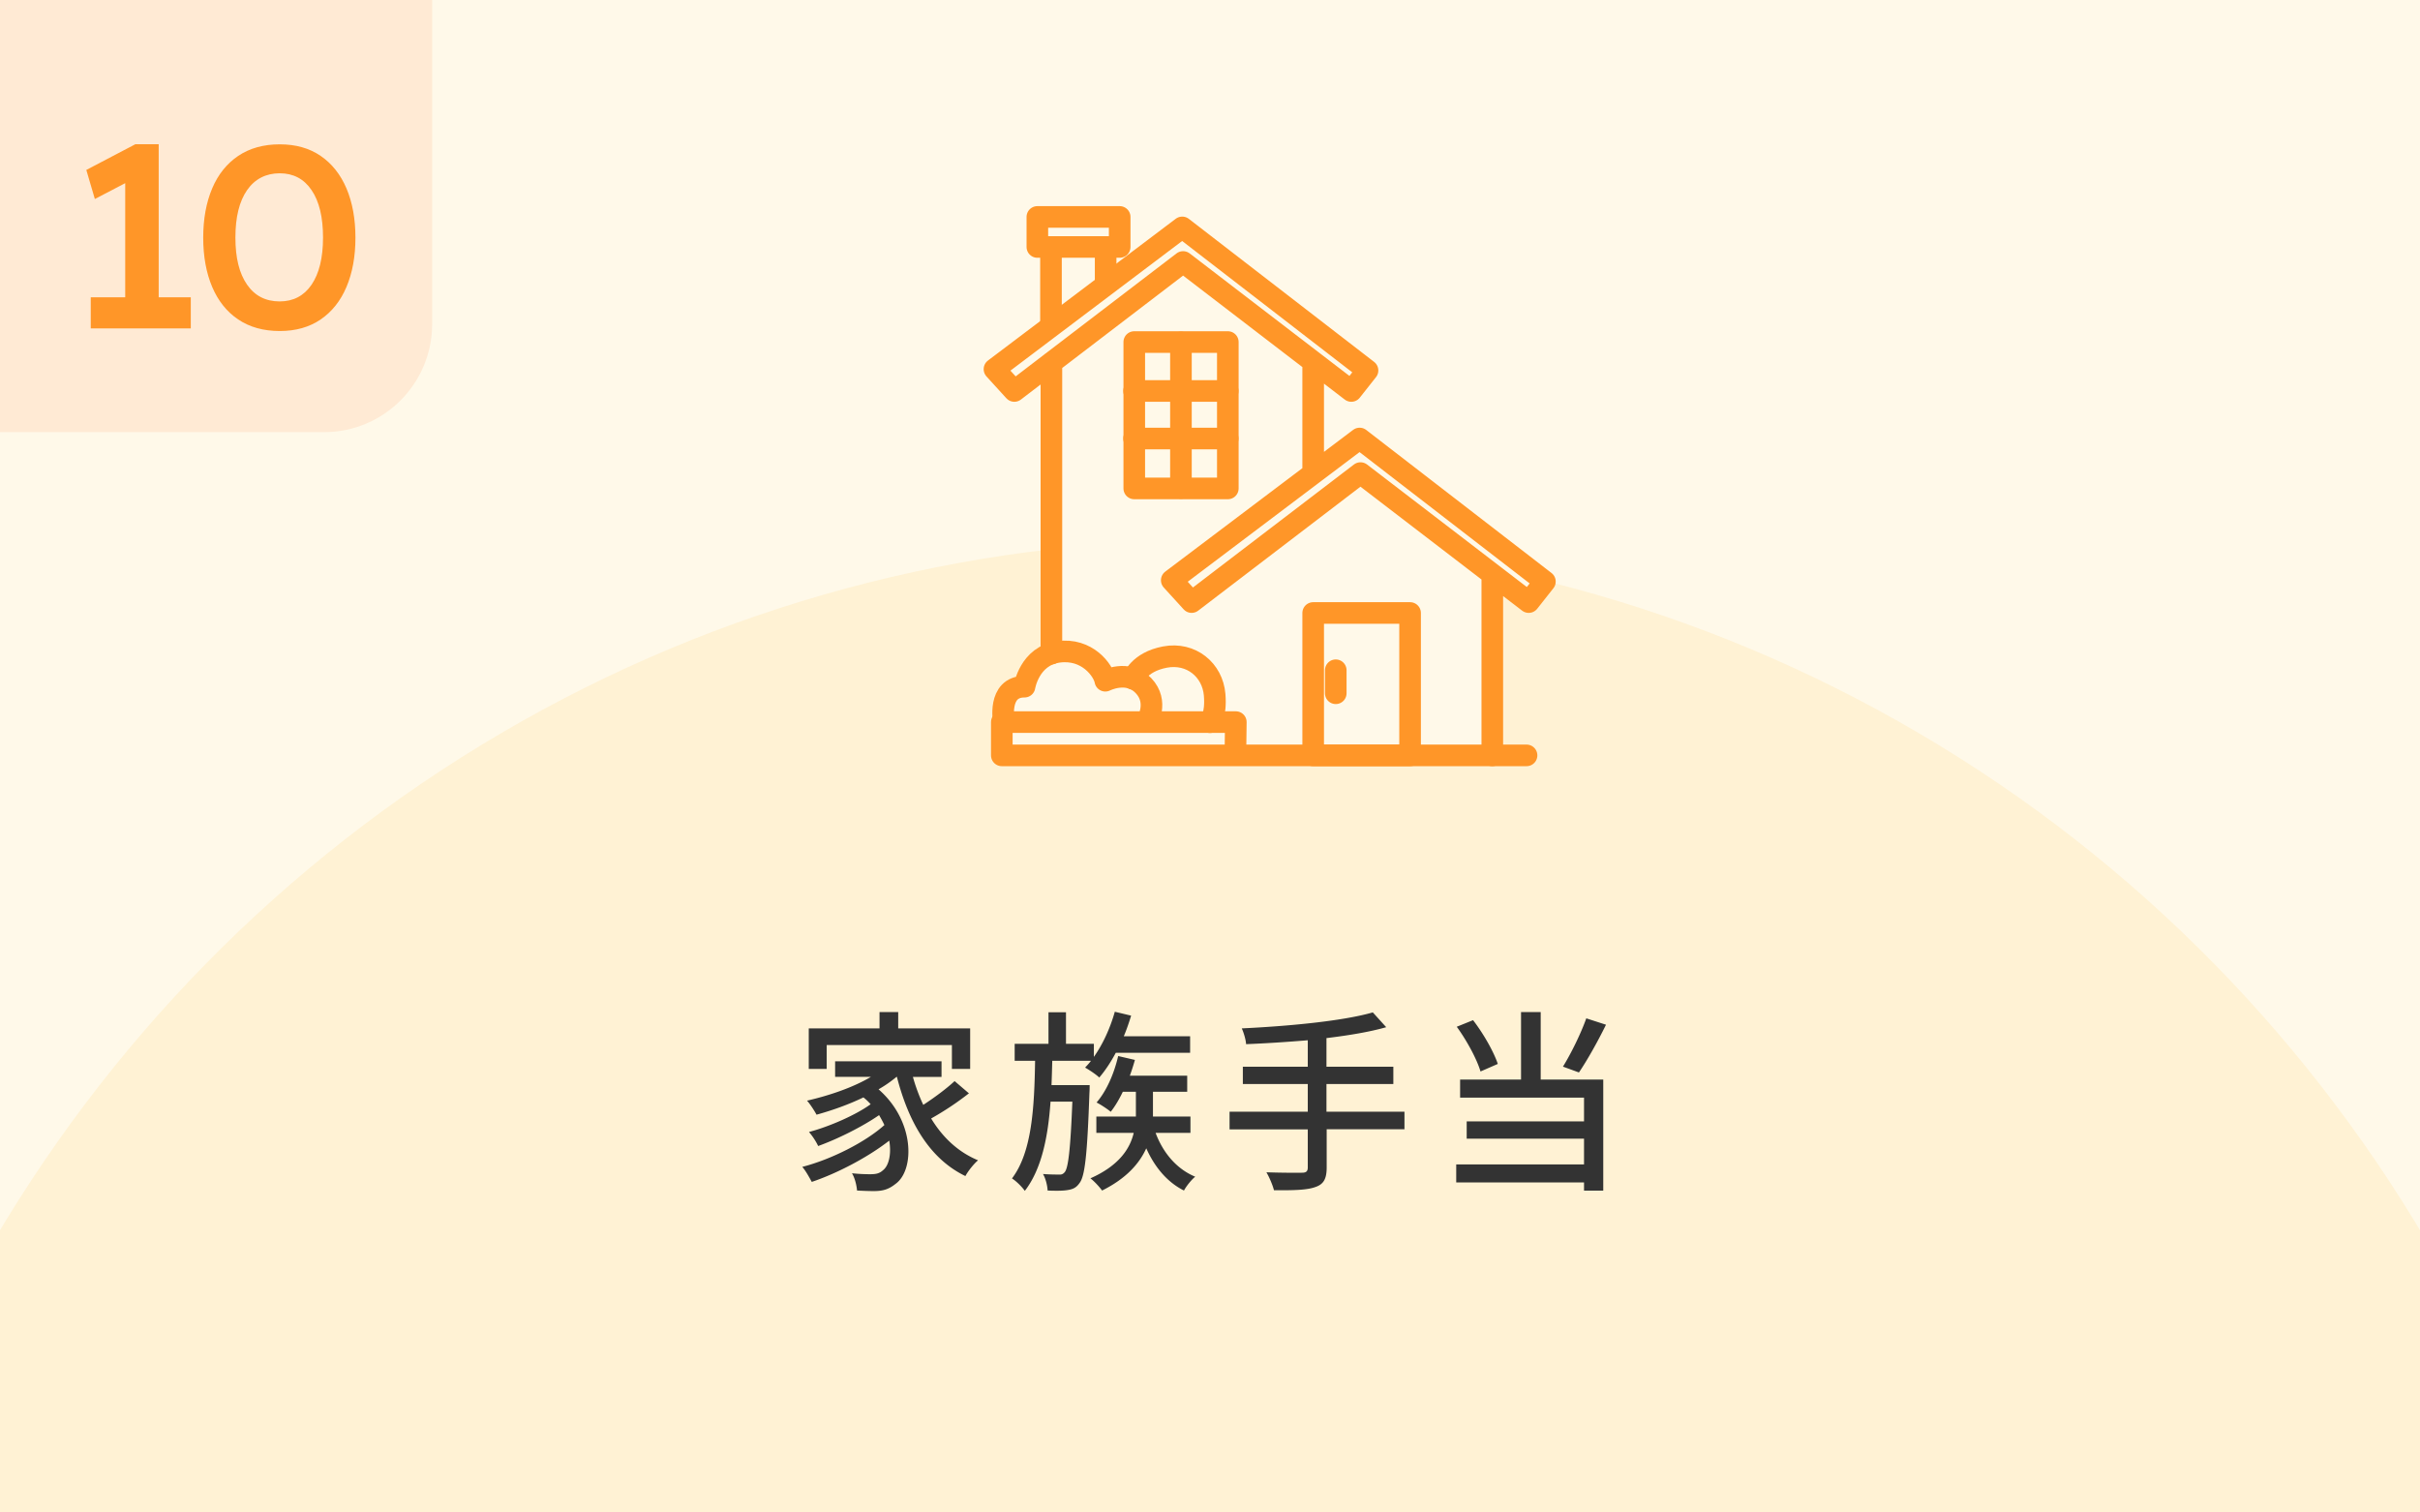
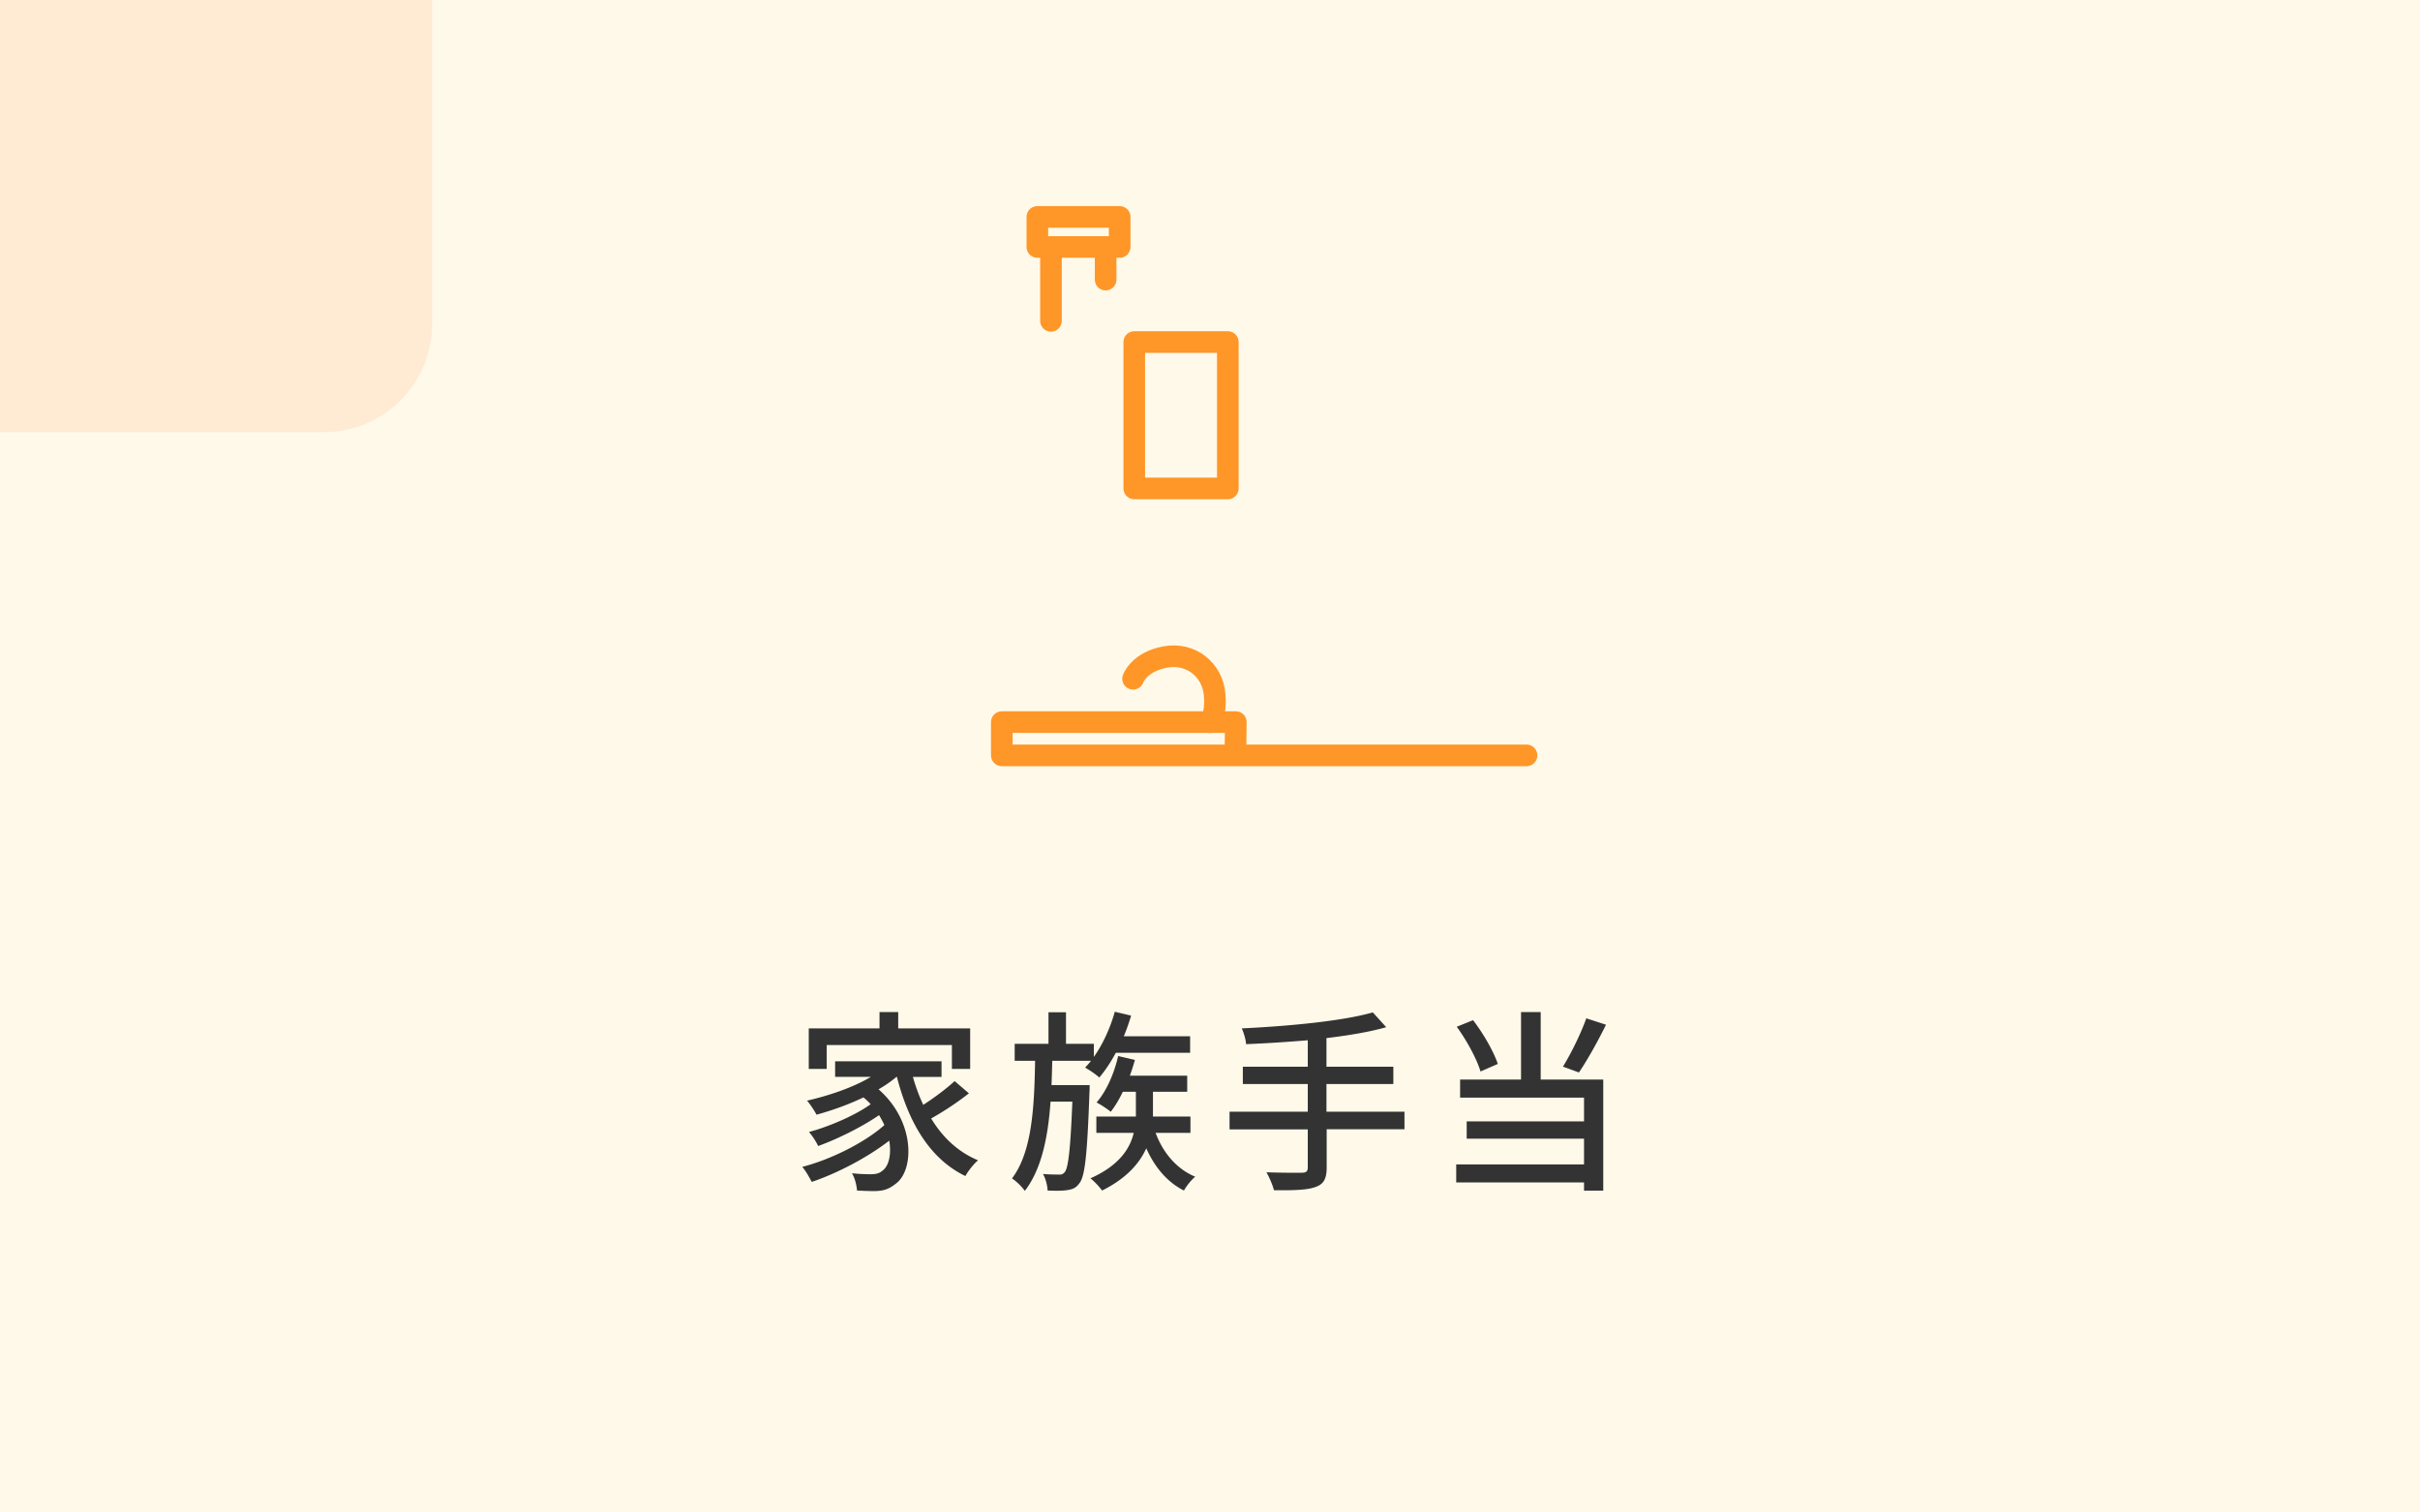
<svg xmlns="http://www.w3.org/2000/svg" data-name="レイヤー 2" viewBox="0 0 224 140">
  <defs>
    <clipPath id="a">
-       <path d="M0 0h224v140H0z" style="fill:none" />
+       <path d="M0 0v140H0z" style="fill:none" />
    </clipPath>
  </defs>
  <path d="M0 0h224v140H0z" style="fill:#fff9e9" />
  <g style="clip-path:url(#a)">
    <ellipse cx="112" cy="183.23" rx="131.18" ry="133.23" style="fill:#fff2d4" />
  </g>
  <path d="M89.7 101.19a27.5 27.5 0 0 1-3.51 2.34c1.06 1.75 2.5 3.11 4.34 3.87-.4.34-.92.99-1.17 1.46-3.31-1.6-5.26-4.97-6.34-9.18h-.04c-.49.41-1.06.81-1.66 1.15 3.4 2.97 3.33 7.49 1.58 8.75-.63.5-1.15.67-2.02.67-.45 0-.99-.02-1.55-.05-.04-.45-.18-1.12-.47-1.6.65.07 1.24.09 1.67.09.47 0 .85-.04 1.19-.36.54-.4.81-1.48.59-2.75-1.96 1.53-4.79 3.02-7.17 3.82-.22-.4-.56-1.03-.88-1.39 2.65-.68 5.82-2.27 7.6-3.87-.14-.31-.31-.61-.49-.92-1.53 1.06-3.83 2.21-5.64 2.86-.18-.4-.54-.95-.85-1.3 1.86-.49 4.34-1.57 5.71-2.57-.2-.22-.41-.43-.67-.63-1.39.67-2.92 1.21-4.34 1.6-.16-.31-.61-1.01-.88-1.3 2.05-.47 4.27-1.22 5.91-2.2H77.3v-1.44h9.85v1.44H84.5c.25.9.58 1.78.96 2.59 1.03-.67 2.16-1.51 2.9-2.2l1.31 1.12Zm-13.18-2.25h-1.66v-3.75h6.55v-1.51h1.73v1.51h6.66v3.75h-1.69v-2.21H76.52zm24.34 1.5s0 .5-.02.72c-.2 5.67-.41 7.71-.92 8.35-.31.45-.65.58-1.13.65-.43.07-1.1.07-1.82.04-.02-.45-.18-1.12-.43-1.53.65.05 1.21.05 1.48.05.23.02.38-.04.54-.23.32-.41.52-2.05.7-6.52h-2.02c-.23 3.28-.83 6.25-2.38 8.26-.27-.38-.79-.9-1.19-1.15 1.87-2.45 2.07-6.66 2.14-10.89h-1.89v-1.57h3.13V93.7h1.62v2.92h2.58v1.21c.83-1.17 1.51-2.66 1.94-4.18l1.51.36c-.2.65-.42 1.3-.68 1.91h6.14v1.53h-6.88c-.47.88-.99 1.66-1.53 2.29-.27-.27-.95-.72-1.31-.92.18-.2.38-.4.54-.63H97.4c-.02.76-.04 1.51-.07 2.25zm6.1 4.41c.68 1.84 1.94 3.35 3.67 4.07-.34.27-.83.88-1.04 1.28-1.55-.77-2.72-2.18-3.49-3.91-.63 1.4-1.84 2.79-4.09 3.91-.23-.32-.72-.86-1.08-1.13 2.68-1.19 3.67-2.77 4.01-4.21h-3.46v-1.51h3.66v-2.29h-1.21c-.34.7-.72 1.35-1.12 1.85-.29-.25-.95-.68-1.31-.86.92-1.06 1.62-2.66 2-4.3l1.55.36c-.14.49-.29.97-.47 1.46h5.31v1.49h-3.17v2.29h3.47v1.51h-3.24Zm23.06-.32h-7.22v3.53c0 1.1-.31 1.57-1.06 1.82-.74.27-1.96.31-3.82.29-.11-.45-.43-1.21-.7-1.66 1.44.05 2.88.05 3.29.04.4 0 .54-.13.54-.5v-3.51h-7.24v-1.64h7.24v-2.56h-6.01v-1.6h6.01v-2.45c-1.93.16-3.89.29-5.71.36-.02-.41-.23-1.1-.4-1.46 4.25-.2 9.33-.67 12.13-1.48l1.24 1.37c-1.57.45-3.48.76-5.53 1.01v2.65h6.19v1.6h-6.19v2.56H130v1.64Zm12.58-4.6h5.8v10.28h-1.78v-.76h-11.83v-1.67h11.83v-2.38h-10.86v-1.6h10.86v-2.2h-11.47v-1.67h5.64v-6.25h1.82v6.25Zm-5.56-.75c-.34-1.15-1.28-2.88-2.2-4.14l1.51-.61c.97 1.26 1.91 2.92 2.29 4.05zm11.61-4.32c-.76 1.55-1.73 3.28-2.5 4.41l-1.48-.54c.74-1.19 1.66-3.06 2.16-4.47l1.82.59Z" style="fill:#333" />
  <path d="M0 0h40v30c0 5.52-4.48 10-10 10H0z" style="fill:#ffead4" />
-   <path d="M11.59 29.22V15.59l.91.89-3.72 1.94-.79-2.69 4.54-2.38h2.16v15.86h-3.1ZM8.4 30.4v-2.88h9.26v2.88zm17.49.24c-1.5 0-2.79-.36-3.84-1.07-1.06-.71-1.86-1.72-2.41-3.01-.55-1.3-.83-2.82-.83-4.56s.28-3.26.83-4.56 1.36-2.3 2.41-3.01c1.06-.71 2.34-1.07 3.84-1.07s2.75.36 3.79 1.07 1.84 1.72 2.39 3.01c.55 1.3.83 2.82.83 4.56s-.28 3.26-.83 4.56-1.35 2.3-2.39 3.01-2.3 1.07-3.79 1.07m0-2.74c1.26 0 2.25-.52 2.95-1.55s1.06-2.48 1.06-4.36-.35-3.35-1.06-4.39c-.7-1.04-1.69-1.56-2.95-1.56s-2.3.52-3.02 1.56-1.08 2.5-1.08 4.39.36 3.32 1.08 4.36 1.73 1.55 3.02 1.55" style="fill:#ff9628" />
  <path d="M92.73 66.67V70h45.5V53.25l3.07 2.15 1.69-1.65-17.27-13.34-4.19 3.32V33.46l3.44 2.56 1.59-2.08-17.27-13.22-6.98 5.48v-3.32h1.29v-2.89h-7.62v2.99h1.26v7.07l-5.23 4.04 1.71 2.02 3.52-2.74v26.59l-1.55 1.7-2.07 2.23c-.73.94-.9 3.02-.93 2.78Z" style="fill:#fff9e9" />
-   <path d="M138.13 53.59v16.33m-28.7-48.87 17.15 13.24-1.5 1.9-15.57-11.94-15.62 11.94-1.84-2.02zm16.42 19.54L143 53.83l-1.5 1.9-15.57-11.94-15.63 11.94-1.84-2.02zm-28.53-7.03V60.5m26.32 1.54v2.13M109.31 31.7v13.47m4.33-8.98h-8.67m8.67 4.4h-8.67m16.58-7.03v10.26" style="fill:none;stroke:#ff9628;stroke-linecap:round;stroke-linejoin:round;stroke-width:2px" />
  <path d="M104.99 31.66h8.66v13.55h-8.66zm36.31 38.26H92.73v-3.08h21.66l-.04 3.08" style="fill:none;stroke:#ff9628;stroke-linecap:round;stroke-linejoin:round;stroke-width:2px" />
-   <path d="M121.55 56.74h8.97v13.18h-8.97zm-28.63 10.1s-.63-3.28 1.91-3.28c0 0 .45-2.85 3.13-3.22s4.18 1.72 4.35 2.67c0 0 2.08-1.07 3.53.45s.33 3.34.33 3.34" style="fill:none;stroke:#ff9628;stroke-linecap:round;stroke-linejoin:round;stroke-width:2px" />
  <path d="M104.88 62.83s.52-1.55 2.95-2.01 4.41 1.2 4.6 3.49c.16 1.95-.43 2.54-.43 2.54M96.02 20.08h7.62v2.78h-7.62zm1.26 2.79v6.83m5.06-6.83v3.01" style="fill:none;stroke:#ff9628;stroke-linecap:round;stroke-linejoin:round;stroke-width:2px" />
</svg>